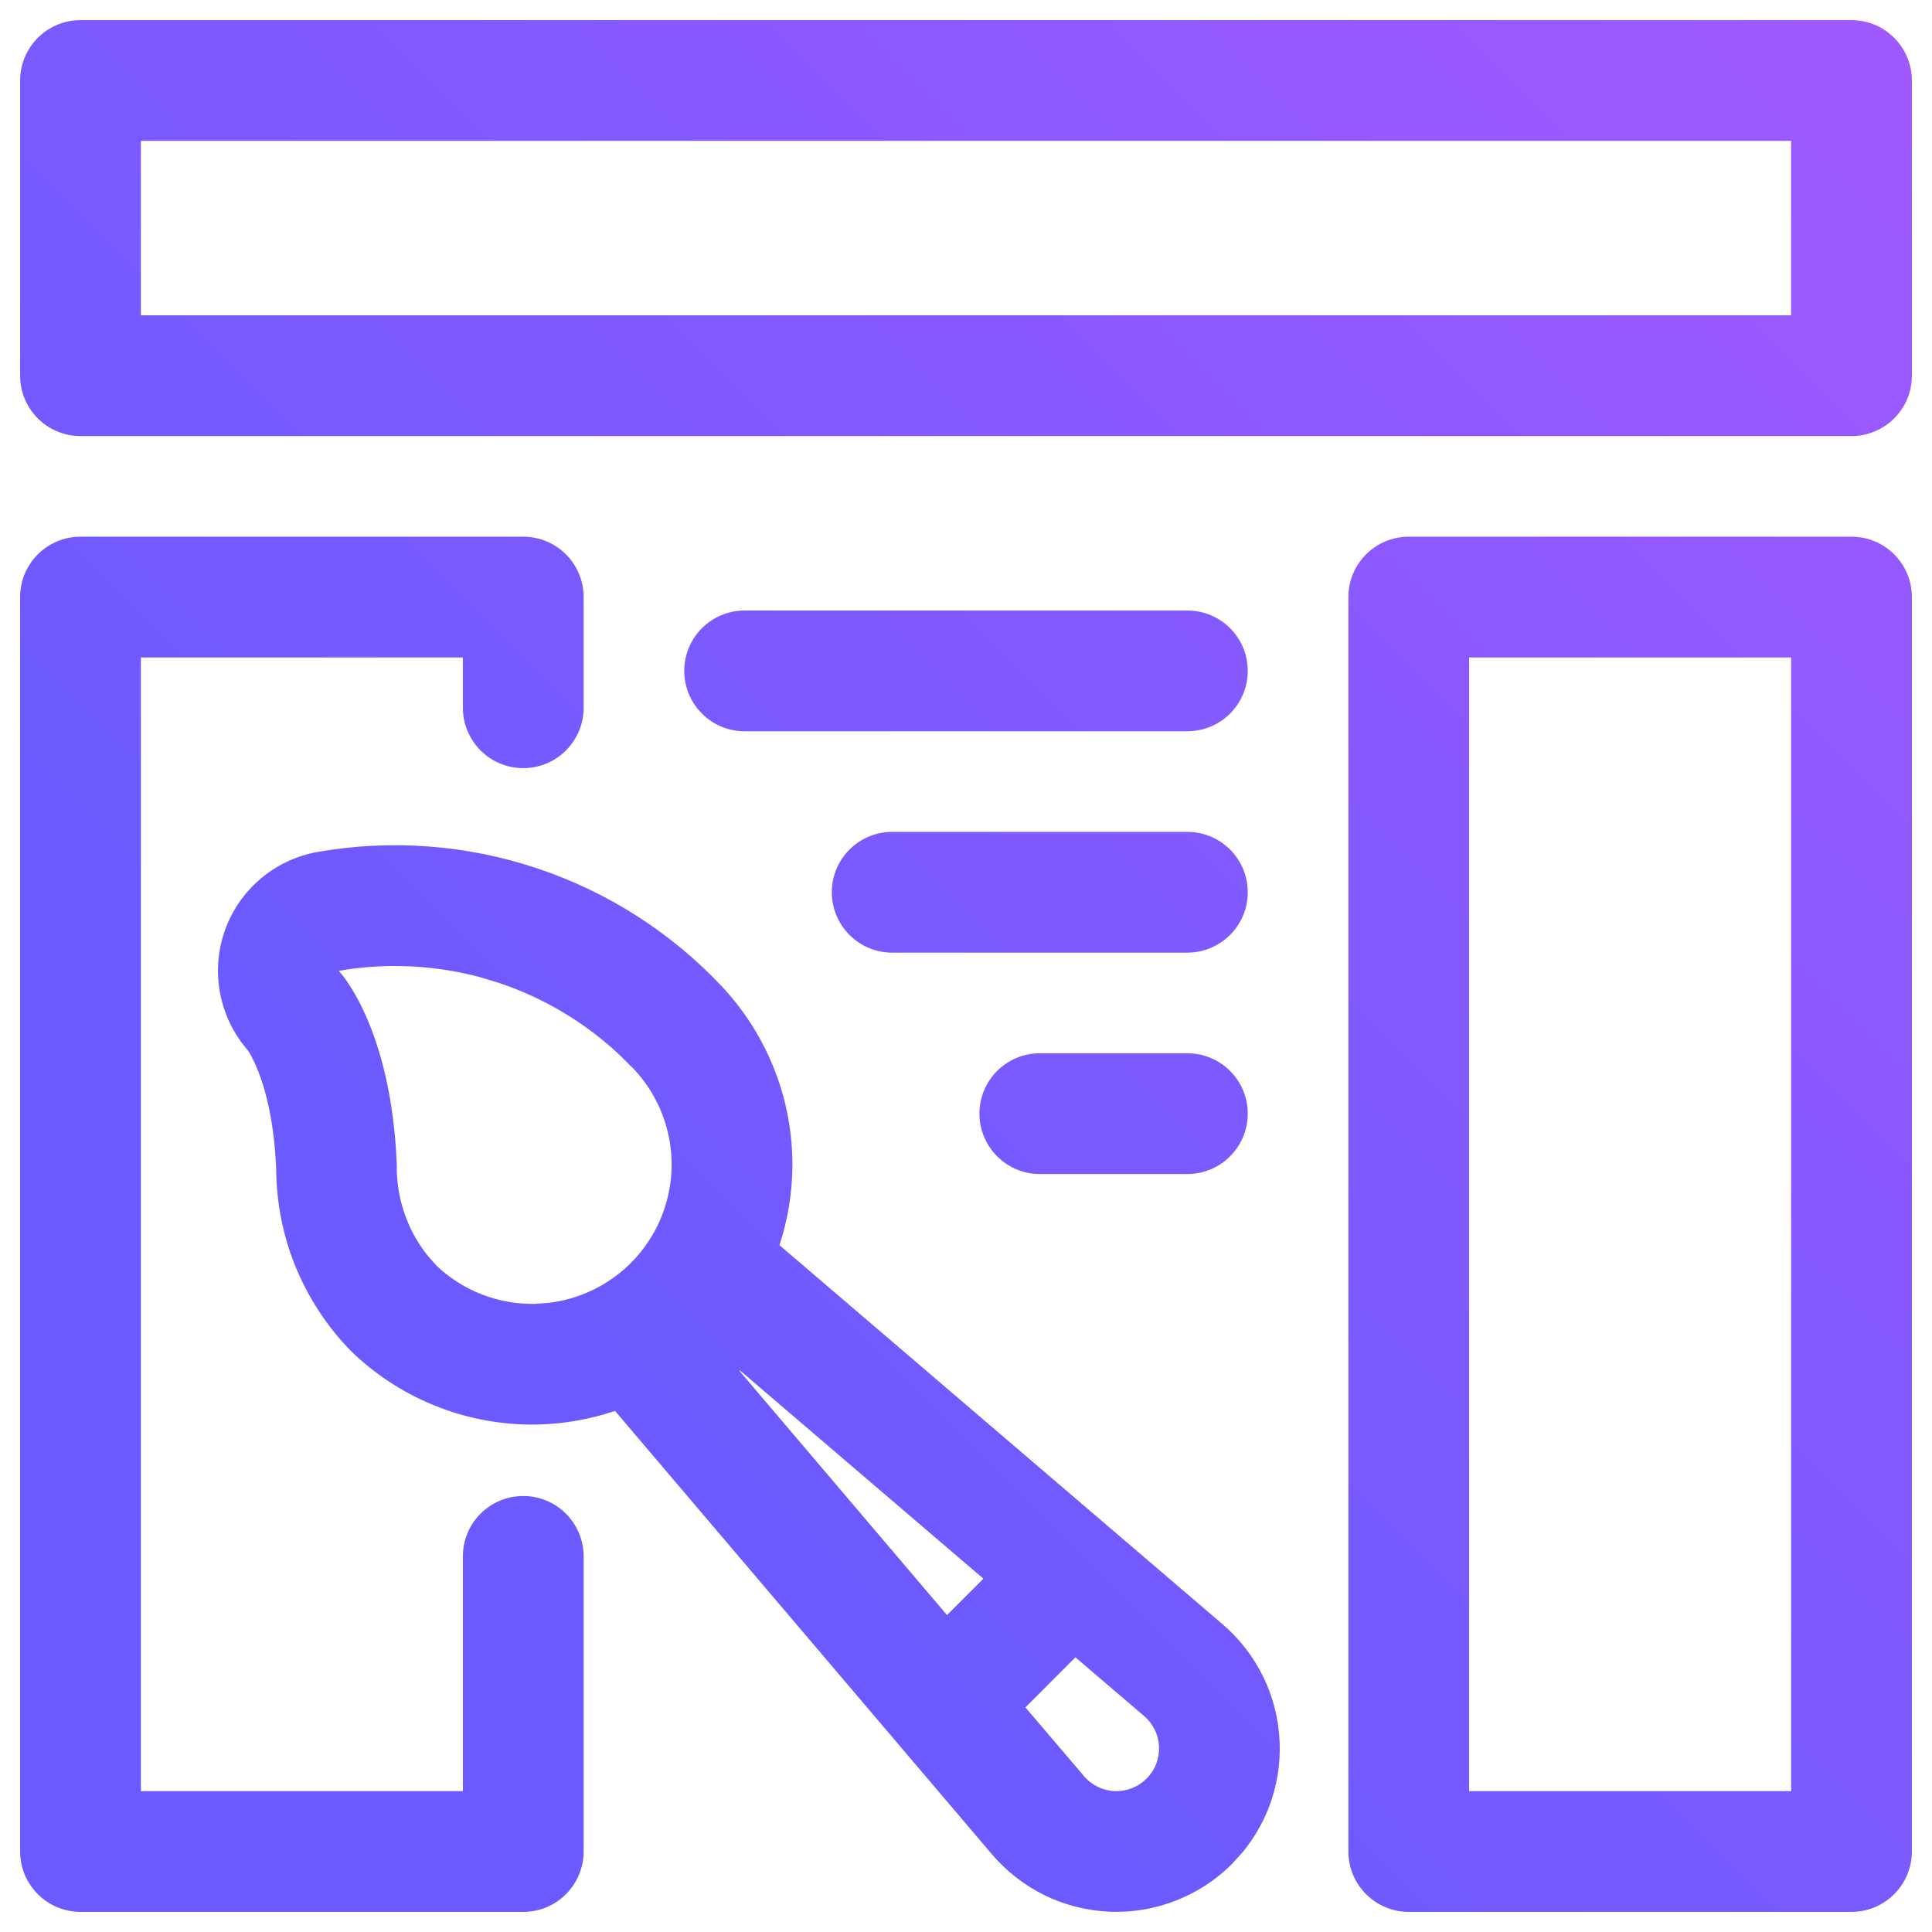
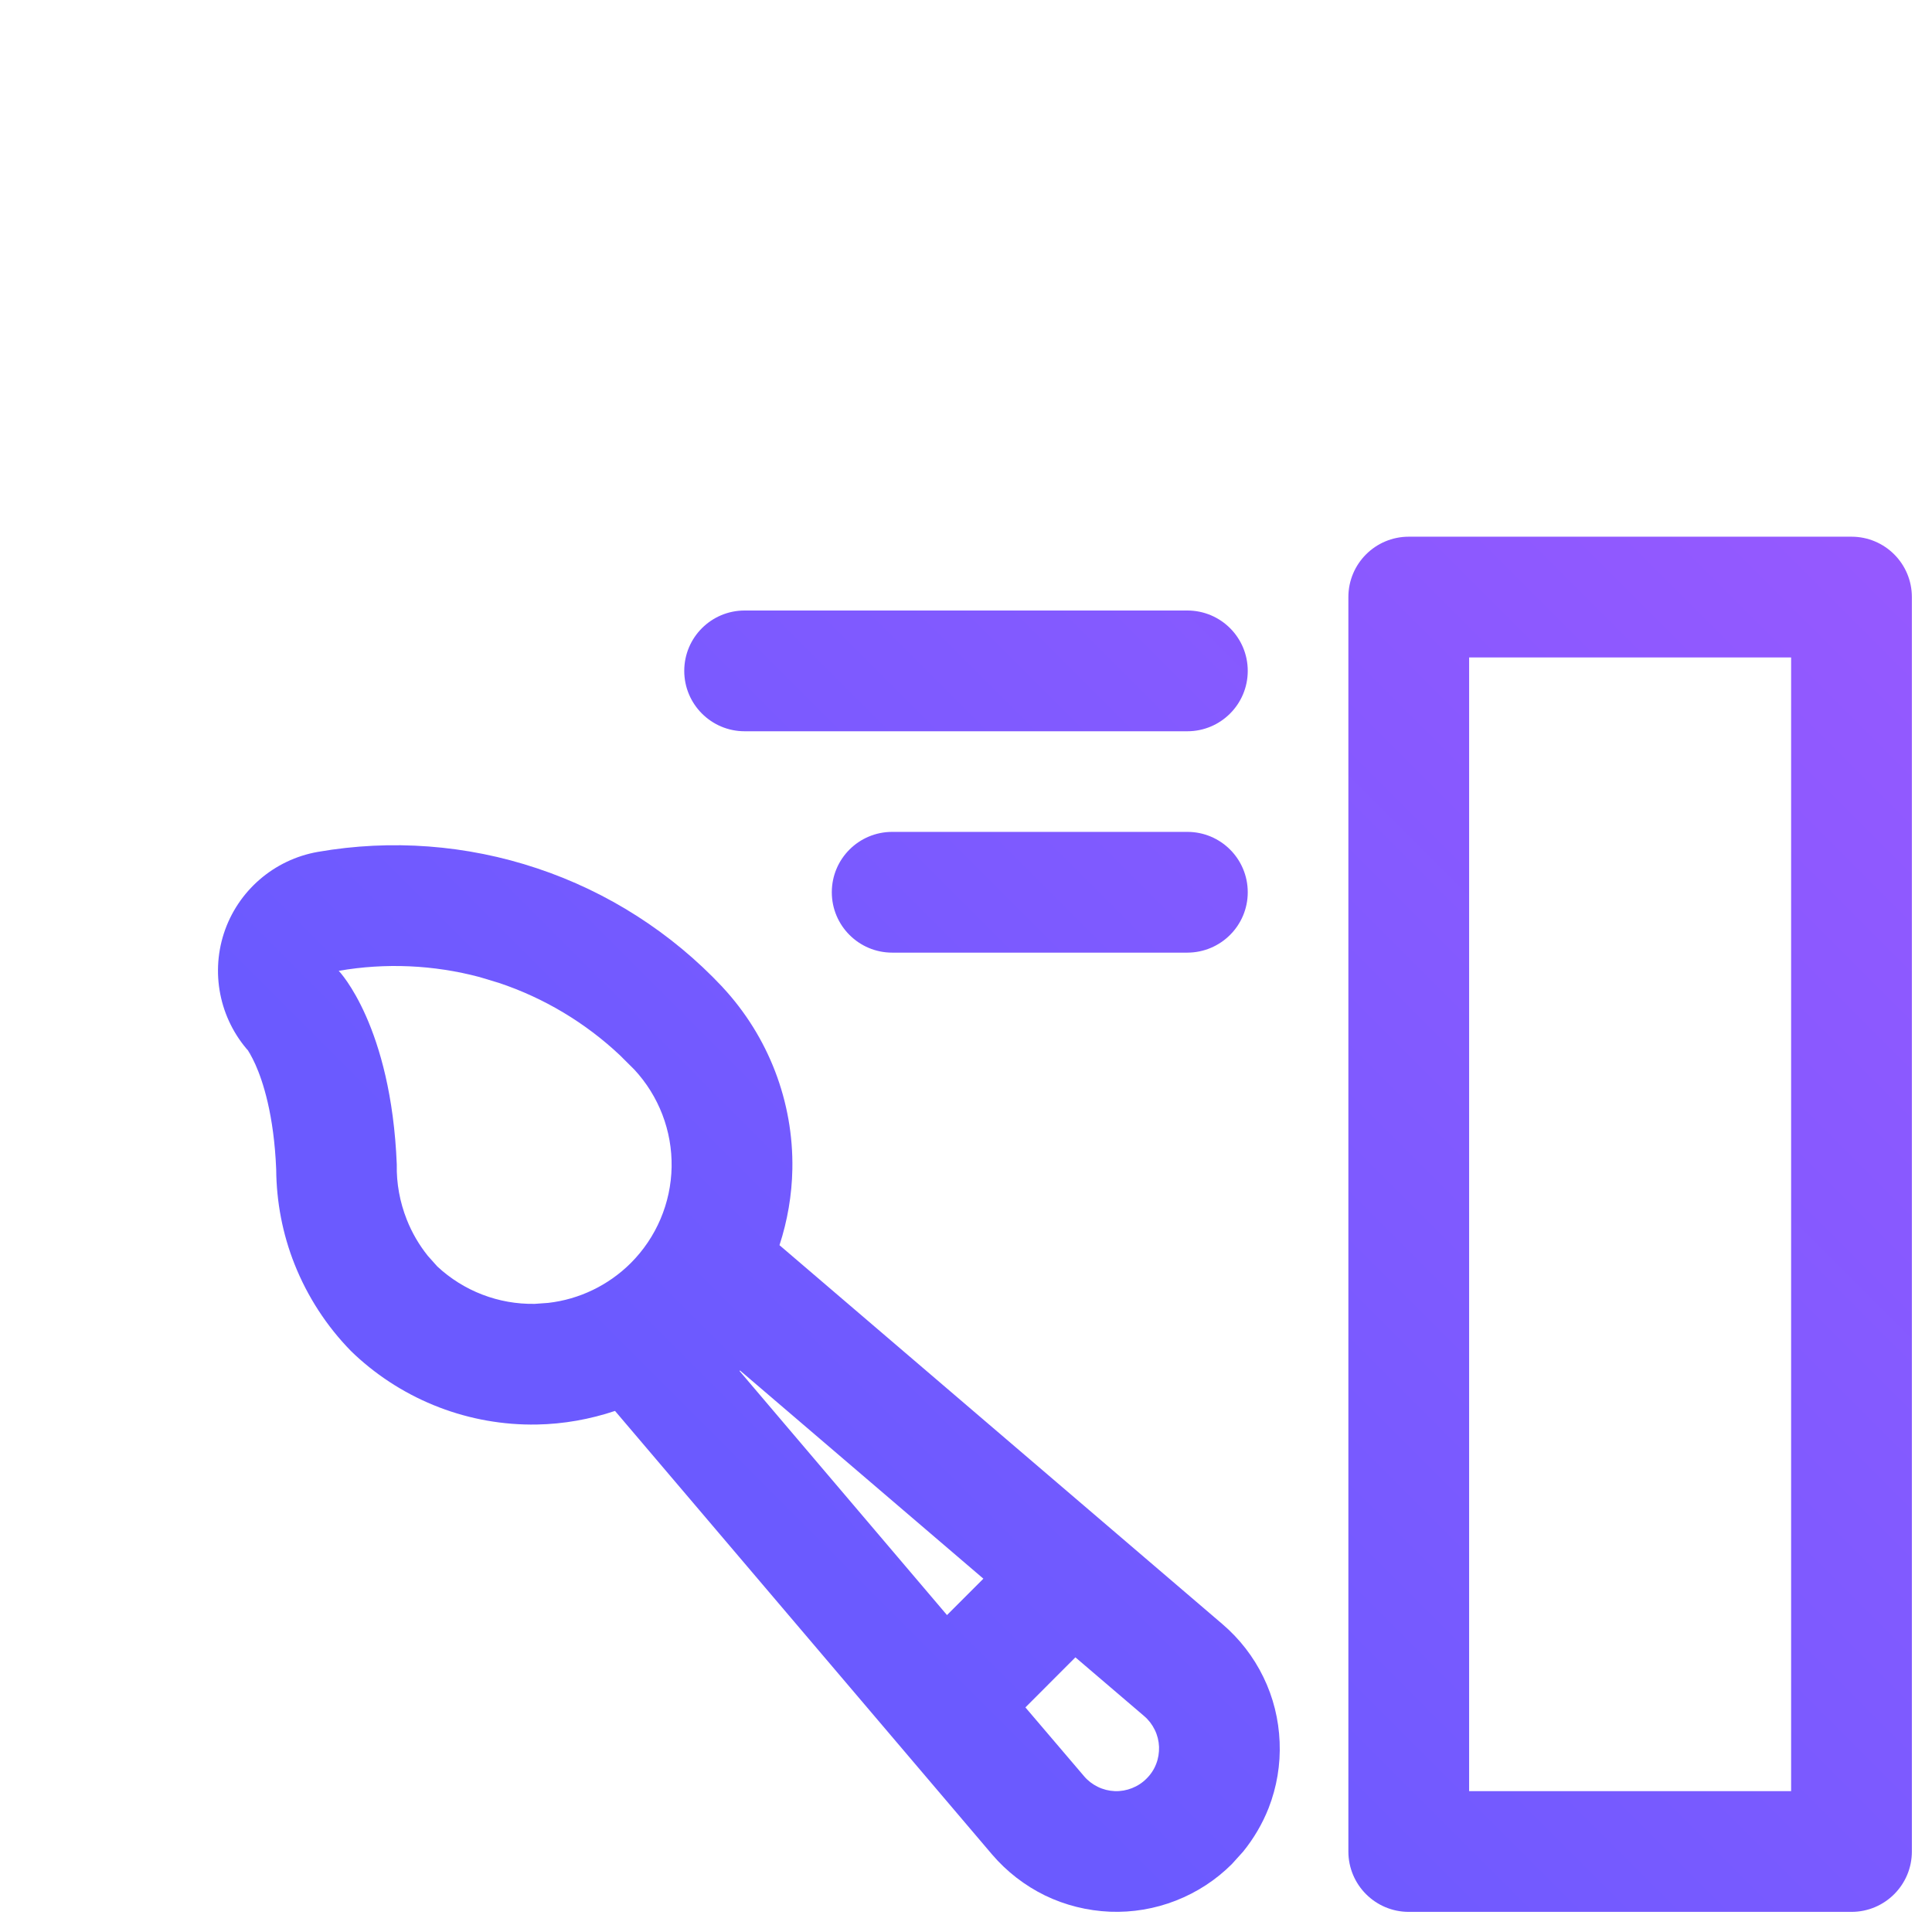
<svg xmlns="http://www.w3.org/2000/svg" width="24" height="24" viewBox="0 0 24 24" fill="none">
-   <path fill-rule="evenodd" clip-rule="evenodd" d="M23 5.417C23.414 5.417 23.75 5.081 23.75 4.667V1C23.75 0.586 23.414 0.25 23 0.25H1C0.586 0.25 0.25 0.586 0.25 1V4.667C0.25 5.081 0.586 5.417 1 5.417H23ZM1.75 1.75H22.25V3.917H1.75V1.75Z" fill="url(#paint0_linear_7263_113)" />
-   <path d="M6.5 23.75C6.914 23.75 7.25 23.414 7.25 23V19.334C7.25 18.919 6.914 18.584 6.5 18.584C6.086 18.584 5.75 18.919 5.75 19.334V22.25H1.75V8.167H5.75V8.792C5.75 9.206 6.086 9.542 6.5 9.542C6.914 9.542 7.25 9.206 7.25 8.792V7.417C7.25 7.002 6.914 6.667 6.5 6.667H1C0.586 6.667 0.25 7.002 0.25 7.417V23C0.25 23.414 0.586 23.75 1 23.75H6.5Z" fill="url(#paint1_linear_7263_113)" />
  <path fill-rule="evenodd" clip-rule="evenodd" d="M23 23.75C23.414 23.75 23.75 23.414 23.75 23V7.417C23.75 7.002 23.414 6.667 23 6.667H17.5C17.086 6.667 16.75 7.002 16.75 7.417V23C16.75 23.414 17.086 23.75 17.5 23.75H23ZM18.25 8.167H22.25V22.25H18.25V8.167Z" fill="url(#paint2_linear_7263_113)" />
  <path d="M14.75 9.084C15.164 9.084 15.5 8.748 15.5 8.334C15.5 7.919 15.164 7.584 14.75 7.584H9.25C8.836 7.584 8.5 7.919 8.5 8.334C8.5 8.748 8.836 9.084 9.25 9.084H14.75Z" fill="url(#paint3_linear_7263_113)" />
  <path d="M14.75 11.834C15.164 11.833 15.5 11.498 15.5 11.084C15.5 10.669 15.164 10.334 14.75 10.334H11.083C10.669 10.334 10.333 10.669 10.333 11.084C10.333 11.498 10.669 11.834 11.083 11.834H14.75Z" fill="url(#paint4_linear_7263_113)" />
  <path fill-rule="evenodd" clip-rule="evenodd" d="M13.788 23.748C14.068 23.759 14.347 23.712 14.607 23.61C14.868 23.508 15.105 23.354 15.303 23.156L15.443 23.001C15.575 22.838 15.682 22.656 15.759 22.461C15.861 22.2 15.908 21.919 15.896 21.639C15.885 21.36 15.817 21.084 15.694 20.833C15.572 20.581 15.398 20.357 15.185 20.175L9.683 15.468C9.782 15.165 9.837 14.847 9.843 14.523C9.858 13.686 9.546 12.876 8.976 12.263L8.972 12.258C8.339 11.585 7.549 11.079 6.673 10.787C5.797 10.494 4.861 10.424 3.951 10.582C3.404 10.677 2.953 11.067 2.781 11.595C2.61 12.123 2.744 12.703 3.129 13.102L3.121 13.094C3.118 13.091 3.115 13.088 3.112 13.085C3.107 13.079 3.102 13.074 3.098 13.069C3.089 13.059 3.083 13.052 3.079 13.046C3.071 13.037 3.071 13.036 3.076 13.044C3.088 13.061 3.126 13.12 3.173 13.224C3.265 13.43 3.403 13.844 3.431 14.526C3.434 14.929 3.51 15.329 3.659 15.704C3.819 16.106 4.057 16.474 4.36 16.783L4.409 16.83C5.022 17.4 5.832 17.711 6.669 17.696C7.002 17.69 7.329 17.631 7.64 17.527L12.324 23.037C12.506 23.25 12.73 23.423 12.981 23.546C13.233 23.668 13.508 23.736 13.788 23.748ZM6.643 16.197C6.194 16.205 5.76 16.038 5.432 15.732L5.315 15.601C5.206 15.465 5.117 15.313 5.053 15.15C4.967 14.933 4.924 14.7 4.929 14.466C4.86 12.745 4.217 12.069 4.208 12.06C4.79 11.959 5.387 11.986 5.956 12.137L6.198 12.21C6.758 12.397 7.27 12.704 7.699 13.107L7.879 13.286C8.184 13.614 8.351 14.048 8.343 14.497C8.335 14.945 8.153 15.373 7.836 15.69C7.558 15.967 7.196 16.141 6.81 16.185L6.643 16.197ZM9.187 17.031C9.189 17.029 9.191 17.027 9.193 17.025L12.216 19.611L11.764 20.063L9.187 17.031ZM13.848 22.25C13.775 22.247 13.703 22.229 13.638 22.197C13.572 22.165 13.513 22.12 13.466 22.064L12.738 21.21L13.359 20.588L14.211 21.316L14.212 21.317C14.268 21.364 14.313 21.423 14.345 21.489C14.377 21.554 14.395 21.626 14.398 21.699C14.4 21.772 14.389 21.845 14.362 21.913C14.336 21.981 14.295 22.043 14.243 22.094C14.192 22.146 14.129 22.187 14.062 22.213C13.994 22.24 13.921 22.253 13.848 22.25Z" fill="url(#paint5_linear_7263_113)" />
-   <path d="M14.75 14.584C15.164 14.584 15.5 14.248 15.5 13.834C15.5 13.419 15.164 13.084 14.75 13.084H12.917C12.503 13.084 12.167 13.419 12.167 13.834C12.167 14.248 12.503 14.584 12.917 14.584H14.75Z" fill="url(#paint6_linear_7263_113)" />
  <defs>
    <linearGradient id="paint0_linear_7263_113" x1="0.02" y1="23.519" x2="23.52" y2="0.019" gradientUnits="userSpaceOnUse">
      <stop offset="0.303" stop-color="#6B5AFF" />
      <stop offset="1" stop-color="#A159FF" />
    </linearGradient>
    <linearGradient id="paint1_linear_7263_113" x1="0.02" y1="23.519" x2="23.52" y2="0.019" gradientUnits="userSpaceOnUse">
      <stop offset="0.303" stop-color="#6B5AFF" />
      <stop offset="1" stop-color="#A159FF" />
    </linearGradient>
    <linearGradient id="paint2_linear_7263_113" x1="0.02" y1="23.519" x2="23.52" y2="0.019" gradientUnits="userSpaceOnUse">
      <stop offset="0.303" stop-color="#6B5AFF" />
      <stop offset="1" stop-color="#A159FF" />
    </linearGradient>
    <linearGradient id="paint3_linear_7263_113" x1="0.02" y1="23.519" x2="23.52" y2="0.019" gradientUnits="userSpaceOnUse">
      <stop offset="0.303" stop-color="#6B5AFF" />
      <stop offset="1" stop-color="#A159FF" />
    </linearGradient>
    <linearGradient id="paint4_linear_7263_113" x1="0.02" y1="23.519" x2="23.52" y2="0.019" gradientUnits="userSpaceOnUse">
      <stop offset="0.303" stop-color="#6B5AFF" />
      <stop offset="1" stop-color="#A159FF" />
    </linearGradient>
    <linearGradient id="paint5_linear_7263_113" x1="0.02" y1="23.519" x2="23.52" y2="0.019" gradientUnits="userSpaceOnUse">
      <stop offset="0.303" stop-color="#6B5AFF" />
      <stop offset="1" stop-color="#A159FF" />
    </linearGradient>
    <linearGradient id="paint6_linear_7263_113" x1="0.02" y1="23.519" x2="23.52" y2="0.019" gradientUnits="userSpaceOnUse">
      <stop offset="0.303" stop-color="#6B5AFF" />
      <stop offset="1" stop-color="#A159FF" />
    </linearGradient>
  </defs>
</svg>